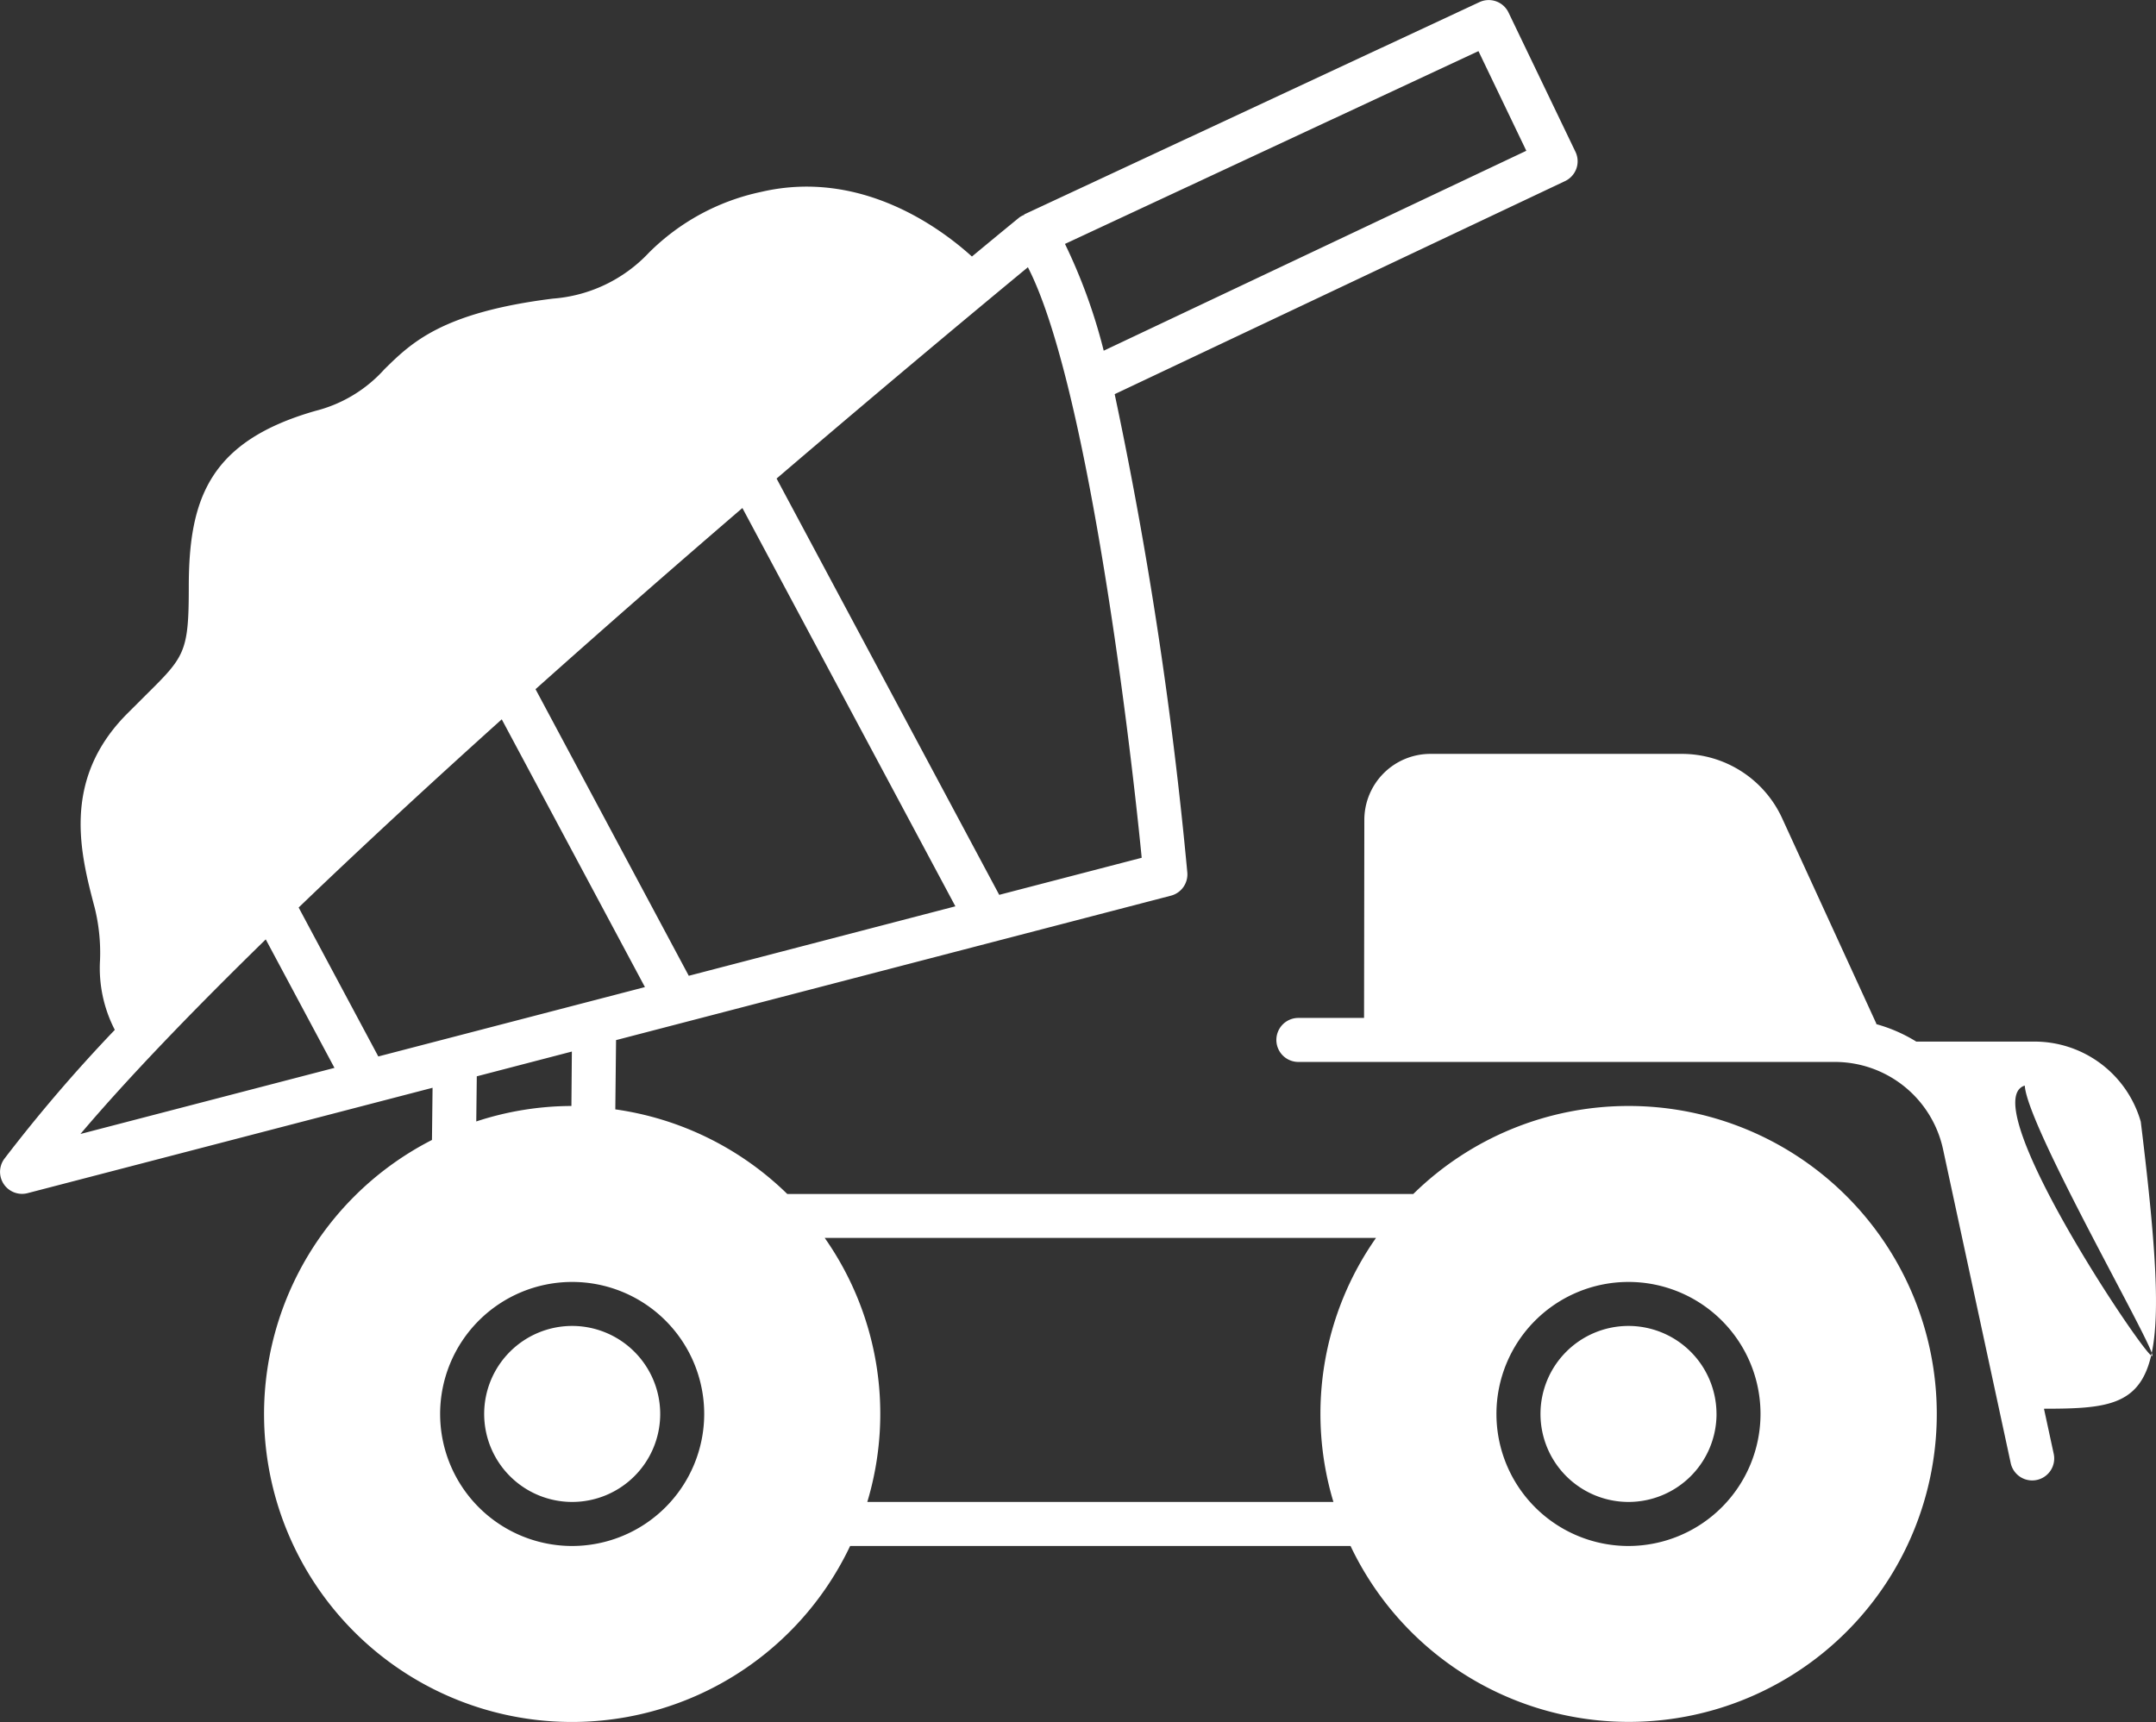
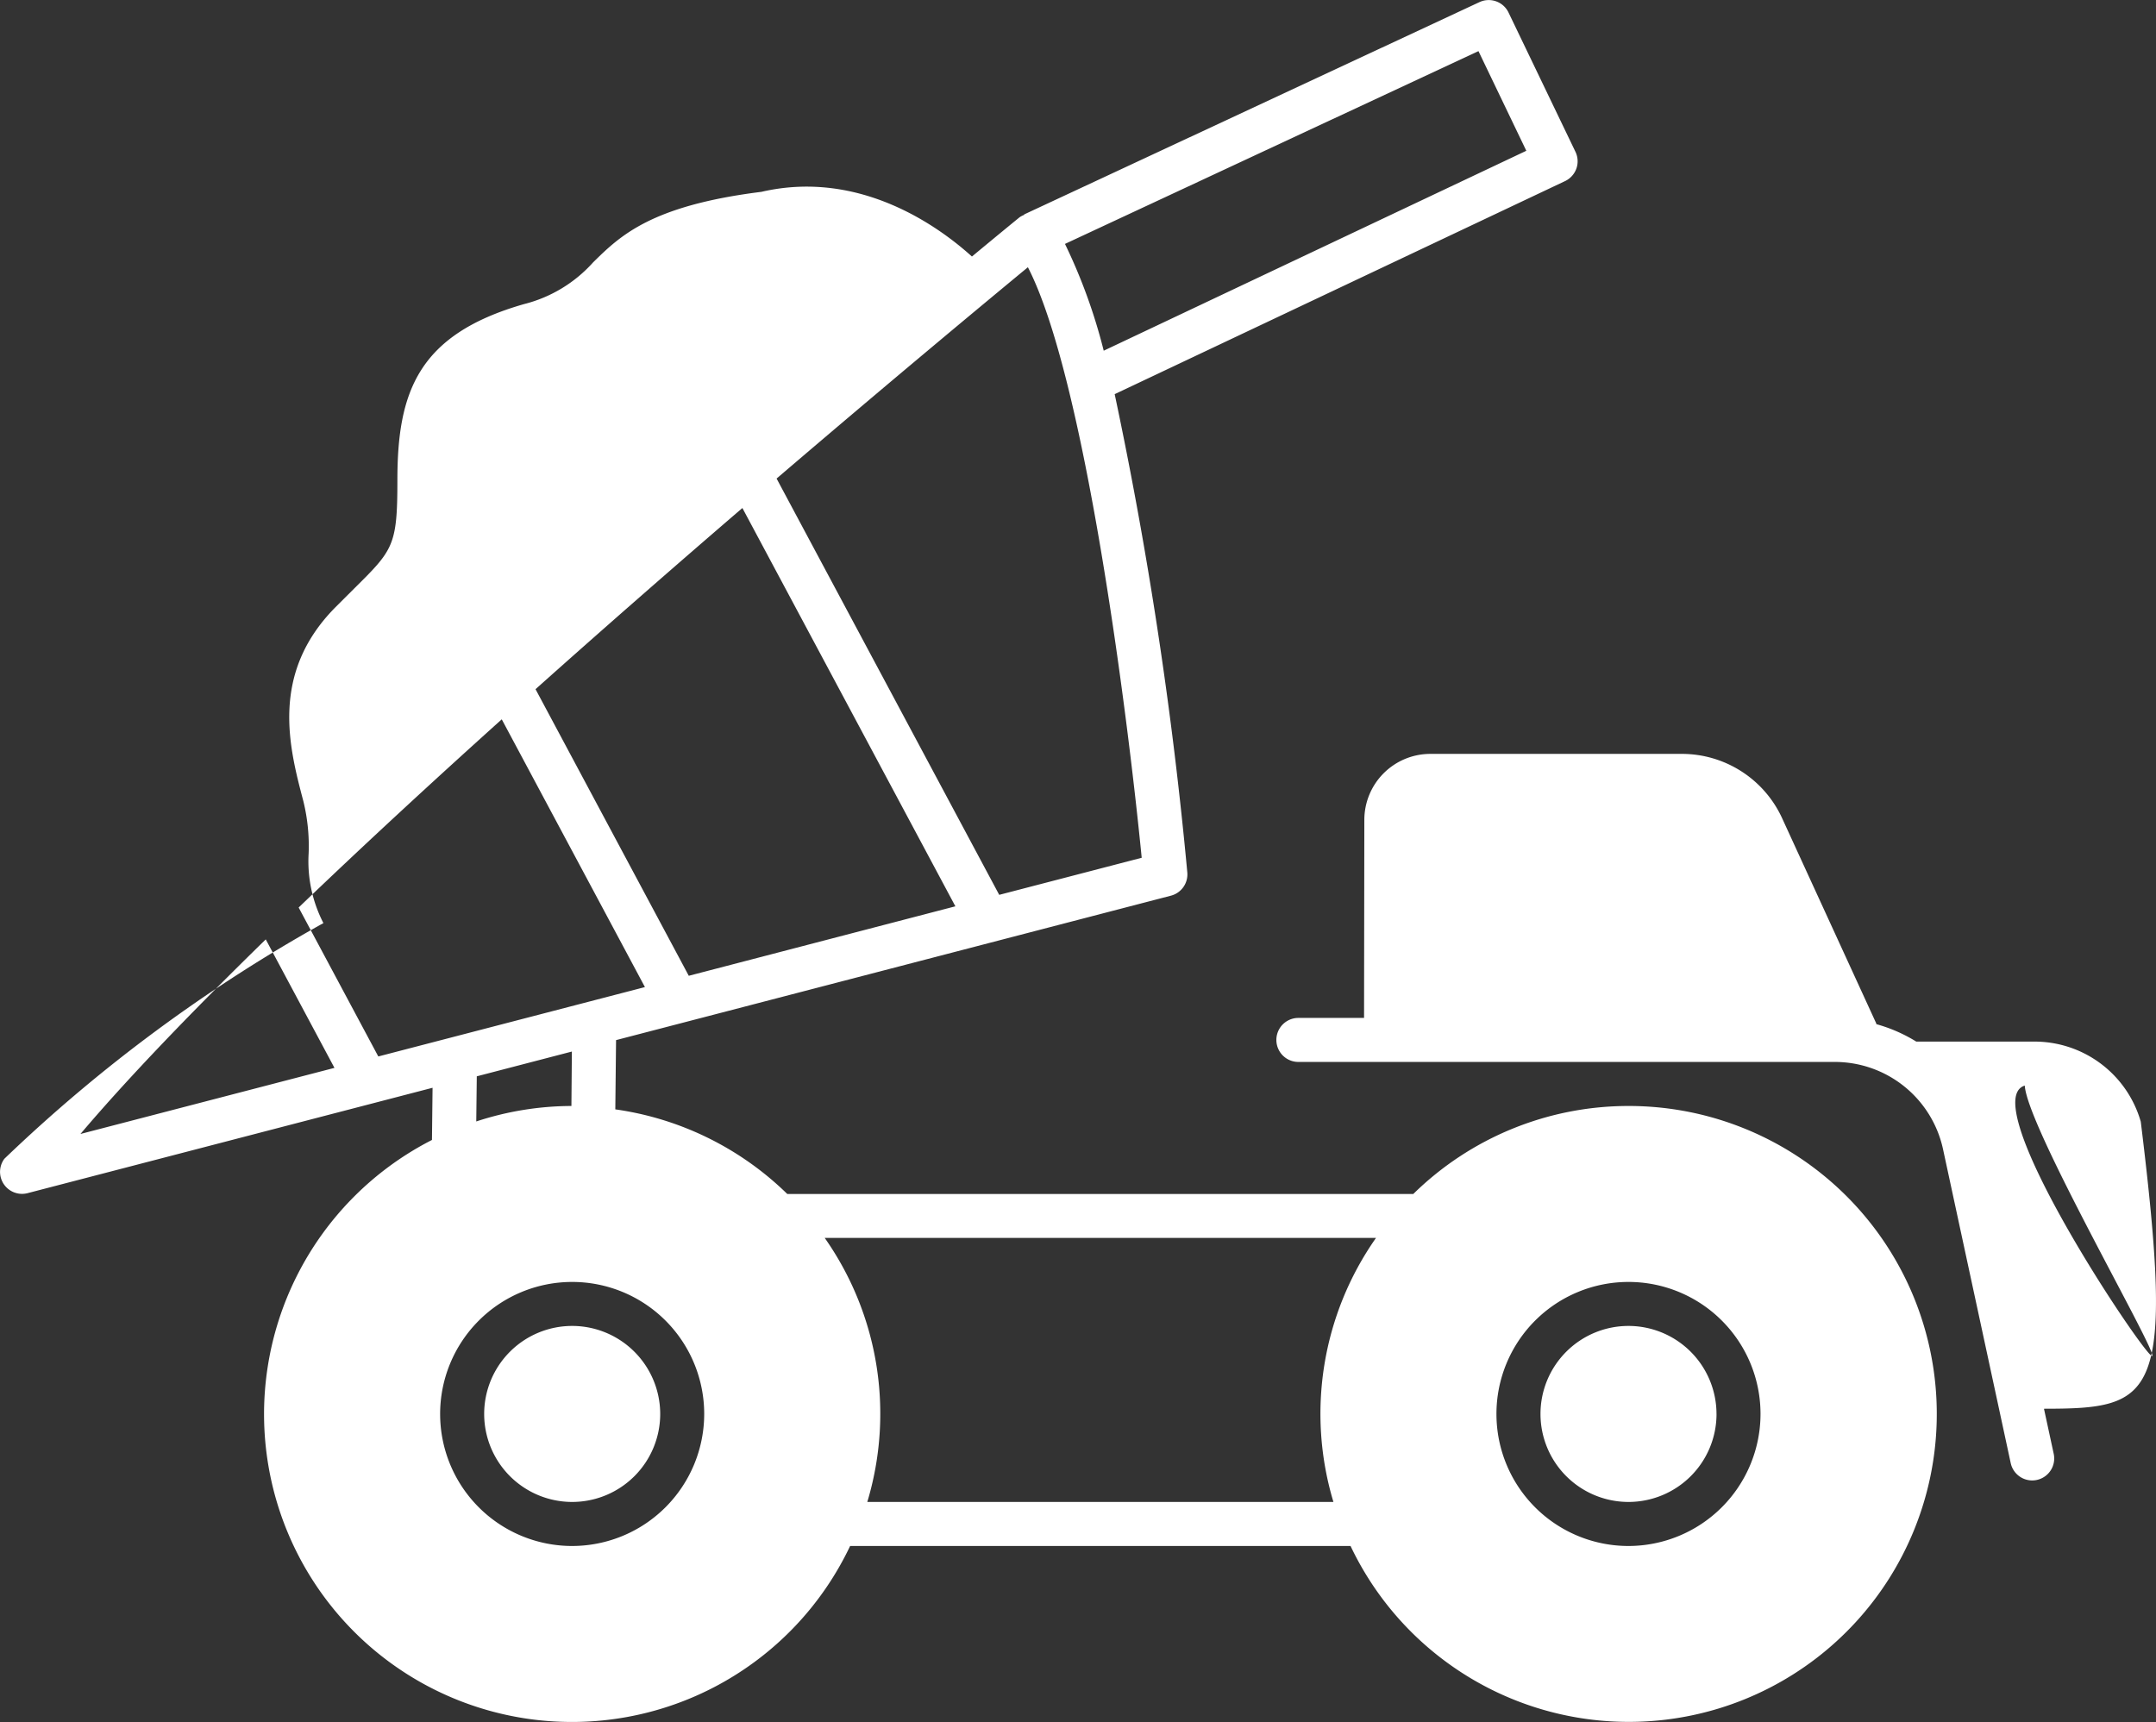
<svg xmlns="http://www.w3.org/2000/svg" width="86.102" height="68.778" viewBox="0 0 86.102 68.778">
  <rect x="0" y="0" width="86.102" height="68.778" fill="#333333" stroke="none" />
  <g id="b" transform="translate(-7 -16.026)">
-     <path id="Path_16648" data-name="Path 16648" d="M92.494,60.828a4.413,4.413,0,0,0-4.228-3.2H83.528a6.147,6.147,0,0,0-1.608-.7l.018-.008L78.168,48.7a4.405,4.405,0,0,0-3.994-2.563H64.123a2.638,2.638,0,0,0-2.637,2.633l-.011,7.913H58.852a.879.879,0,1,0,0,1.758H80.293a4.422,4.422,0,0,1,4.3,3.467L87.3,74.463a.877.877,0,0,0,.857.693.866.866,0,0,0,.187-.02.878.878,0,0,0,.673-1.044l-.389-1.8C93.085,72.291,93.853,71.91,92.494,60.828Zm.46,9.357c-.168.221-7.152-10.157-5.093-10.8.1,1.657,5.261,10.574,5.093,10.8ZM33.366,72.5a3.515,3.515,0,1,1-3.515-3.515A3.519,3.519,0,0,1,33.366,72.5Zm42.185,0a3.515,3.515,0,1,1-3.515-3.515A3.519,3.519,0,0,1,75.55,72.5ZM72.035,60.2a12.258,12.258,0,0,0-8.594,3.515h-25a12.267,12.267,0,0,0-6.868-3.38l.03-2.766L53.762,51.8a.878.878,0,0,0,.654-.931,166.1,166.1,0,0,0-2.9-19.1l17.985-8.509a.885.885,0,0,0,.453-.5.875.875,0,0,0-.038-.674l-2.671-5.559a.877.877,0,0,0-1.162-.416L47.9,24.591l.007.015a.872.872,0,0,0-.192.1c-.17.139-.849.694-1.9,1.566-1.277-1.156-4.451-3.5-8.406-2.584a8.957,8.957,0,0,0-4.5,2.437,5.86,5.86,0,0,1-3.831,1.828c-4.42.553-5.644,1.757-6.724,2.819a5.514,5.514,0,0,1-2.75,1.663c-4.236,1.211-5.065,3.5-5.065,7.036,0,2.617-.163,2.779-1.729,4.33l-.773.772c-2.59,2.643-1.818,5.576-1.253,7.718a7.5,7.5,0,0,1,.211,2.078,5.374,5.374,0,0,0,.59,2.791A61.685,61.685,0,0,0,7.173,62.31a.879.879,0,0,0,.706,1.4.894.894,0,0,0,.221-.028l16.175-4.209-.024,2.084a12.295,12.295,0,1,0,16.7,16.216H60.935A12.3,12.3,0,1,0,72.035,60.2ZM36.647,36.314l8.507,15.911L34.507,55l-6.12-11.447c2.838-2.535,5.659-5,8.26-7.235Zm-9.608,8.444,5.717,10.693L22.108,58.222l-3.181-5.949c2.559-2.458,5.325-5.009,8.111-7.516Zm40.916-22.71L51.078,30.033a22.109,22.109,0,0,0-1.547-4.265l16.513-7.7ZM48.05,26.7c2.259,4.381,3.963,17.668,4.545,23.586l-5.69,1.481L38.014,35.14C42.7,31.132,46.486,27.991,48.05,26.7ZM17.613,53.546l2.744,5.132-10.144,2.64c1.923-2.27,4.5-4.939,7.4-7.772Zm8.425,5.47,3.8-.99L29.82,60.2a12.241,12.241,0,0,0-3.8.618l.021-1.8ZM29.85,77.774A5.273,5.273,0,1,1,35.123,72.5,5.279,5.279,0,0,1,29.85,77.774Zm11.786-1.758a12.221,12.221,0,0,0-1.7-10.546H61.952a12.22,12.22,0,0,0-1.7,10.546Zm30.4,1.758A5.273,5.273,0,1,1,77.308,72.5,5.279,5.279,0,0,1,72.035,77.774Z" transform="translate(0)" fill="#fff" />
+     <path id="Path_16648" data-name="Path 16648" d="M92.494,60.828a4.413,4.413,0,0,0-4.228-3.2H83.528a6.147,6.147,0,0,0-1.608-.7l.018-.008L78.168,48.7a4.405,4.405,0,0,0-3.994-2.563H64.123a2.638,2.638,0,0,0-2.637,2.633l-.011,7.913H58.852a.879.879,0,1,0,0,1.758H80.293a4.422,4.422,0,0,1,4.3,3.467L87.3,74.463a.877.877,0,0,0,.857.693.866.866,0,0,0,.187-.02.878.878,0,0,0,.673-1.044l-.389-1.8C93.085,72.291,93.853,71.91,92.494,60.828Zm.46,9.357c-.168.221-7.152-10.157-5.093-10.8.1,1.657,5.261,10.574,5.093,10.8ZM33.366,72.5a3.515,3.515,0,1,1-3.515-3.515A3.519,3.519,0,0,1,33.366,72.5Zm42.185,0a3.515,3.515,0,1,1-3.515-3.515A3.519,3.519,0,0,1,75.55,72.5ZM72.035,60.2a12.258,12.258,0,0,0-8.594,3.515h-25a12.267,12.267,0,0,0-6.868-3.38l.03-2.766L53.762,51.8a.878.878,0,0,0,.654-.931,166.1,166.1,0,0,0-2.9-19.1l17.985-8.509a.885.885,0,0,0,.453-.5.875.875,0,0,0-.038-.674l-2.671-5.559a.877.877,0,0,0-1.162-.416L47.9,24.591l.007.015a.872.872,0,0,0-.192.1c-.17.139-.849.694-1.9,1.566-1.277-1.156-4.451-3.5-8.406-2.584c-4.42.553-5.644,1.757-6.724,2.819a5.514,5.514,0,0,1-2.75,1.663c-4.236,1.211-5.065,3.5-5.065,7.036,0,2.617-.163,2.779-1.729,4.33l-.773.772c-2.59,2.643-1.818,5.576-1.253,7.718a7.5,7.5,0,0,1,.211,2.078,5.374,5.374,0,0,0,.59,2.791A61.685,61.685,0,0,0,7.173,62.31a.879.879,0,0,0,.706,1.4.894.894,0,0,0,.221-.028l16.175-4.209-.024,2.084a12.295,12.295,0,1,0,16.7,16.216H60.935A12.3,12.3,0,1,0,72.035,60.2ZM36.647,36.314l8.507,15.911L34.507,55l-6.12-11.447c2.838-2.535,5.659-5,8.26-7.235Zm-9.608,8.444,5.717,10.693L22.108,58.222l-3.181-5.949c2.559-2.458,5.325-5.009,8.111-7.516Zm40.916-22.71L51.078,30.033a22.109,22.109,0,0,0-1.547-4.265l16.513-7.7ZM48.05,26.7c2.259,4.381,3.963,17.668,4.545,23.586l-5.69,1.481L38.014,35.14C42.7,31.132,46.486,27.991,48.05,26.7ZM17.613,53.546l2.744,5.132-10.144,2.64c1.923-2.27,4.5-4.939,7.4-7.772Zm8.425,5.47,3.8-.99L29.82,60.2a12.241,12.241,0,0,0-3.8.618l.021-1.8ZM29.85,77.774A5.273,5.273,0,1,1,35.123,72.5,5.279,5.279,0,0,1,29.85,77.774Zm11.786-1.758a12.221,12.221,0,0,0-1.7-10.546H61.952a12.22,12.22,0,0,0-1.7,10.546Zm30.4,1.758A5.273,5.273,0,1,1,77.308,72.5,5.279,5.279,0,0,1,72.035,77.774Z" transform="translate(0)" fill="#fff" />
  </g>
</svg>